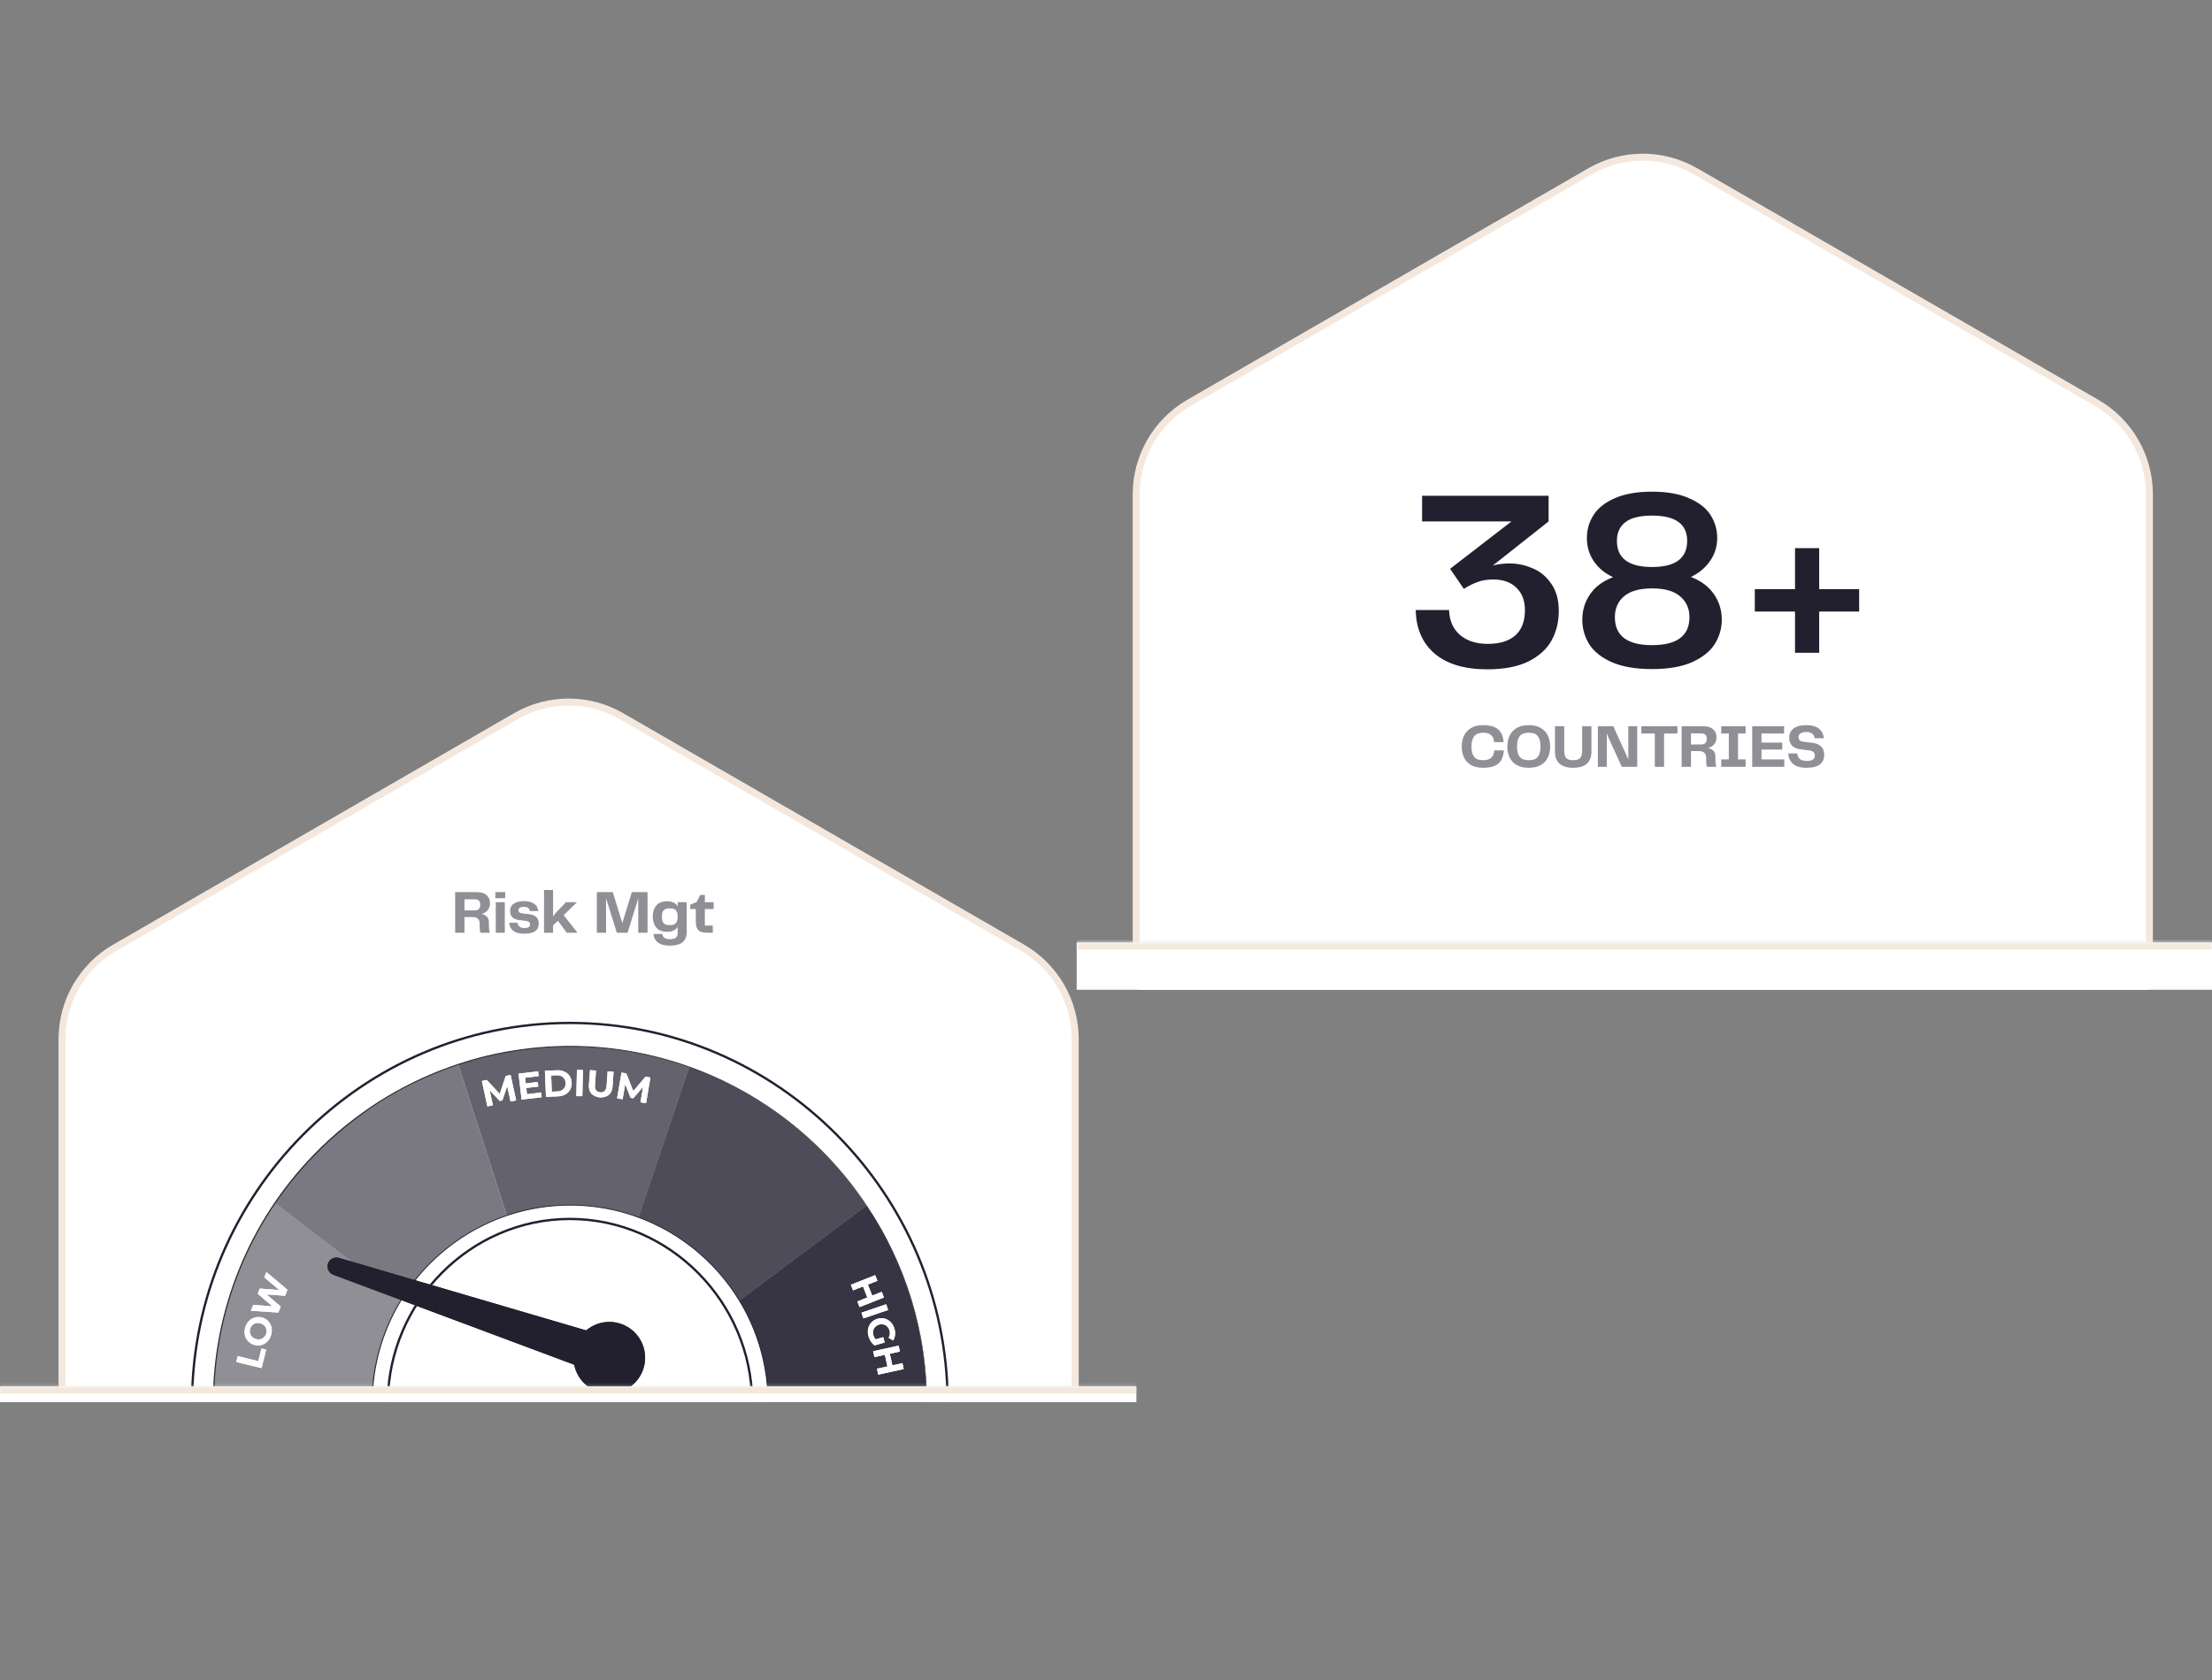
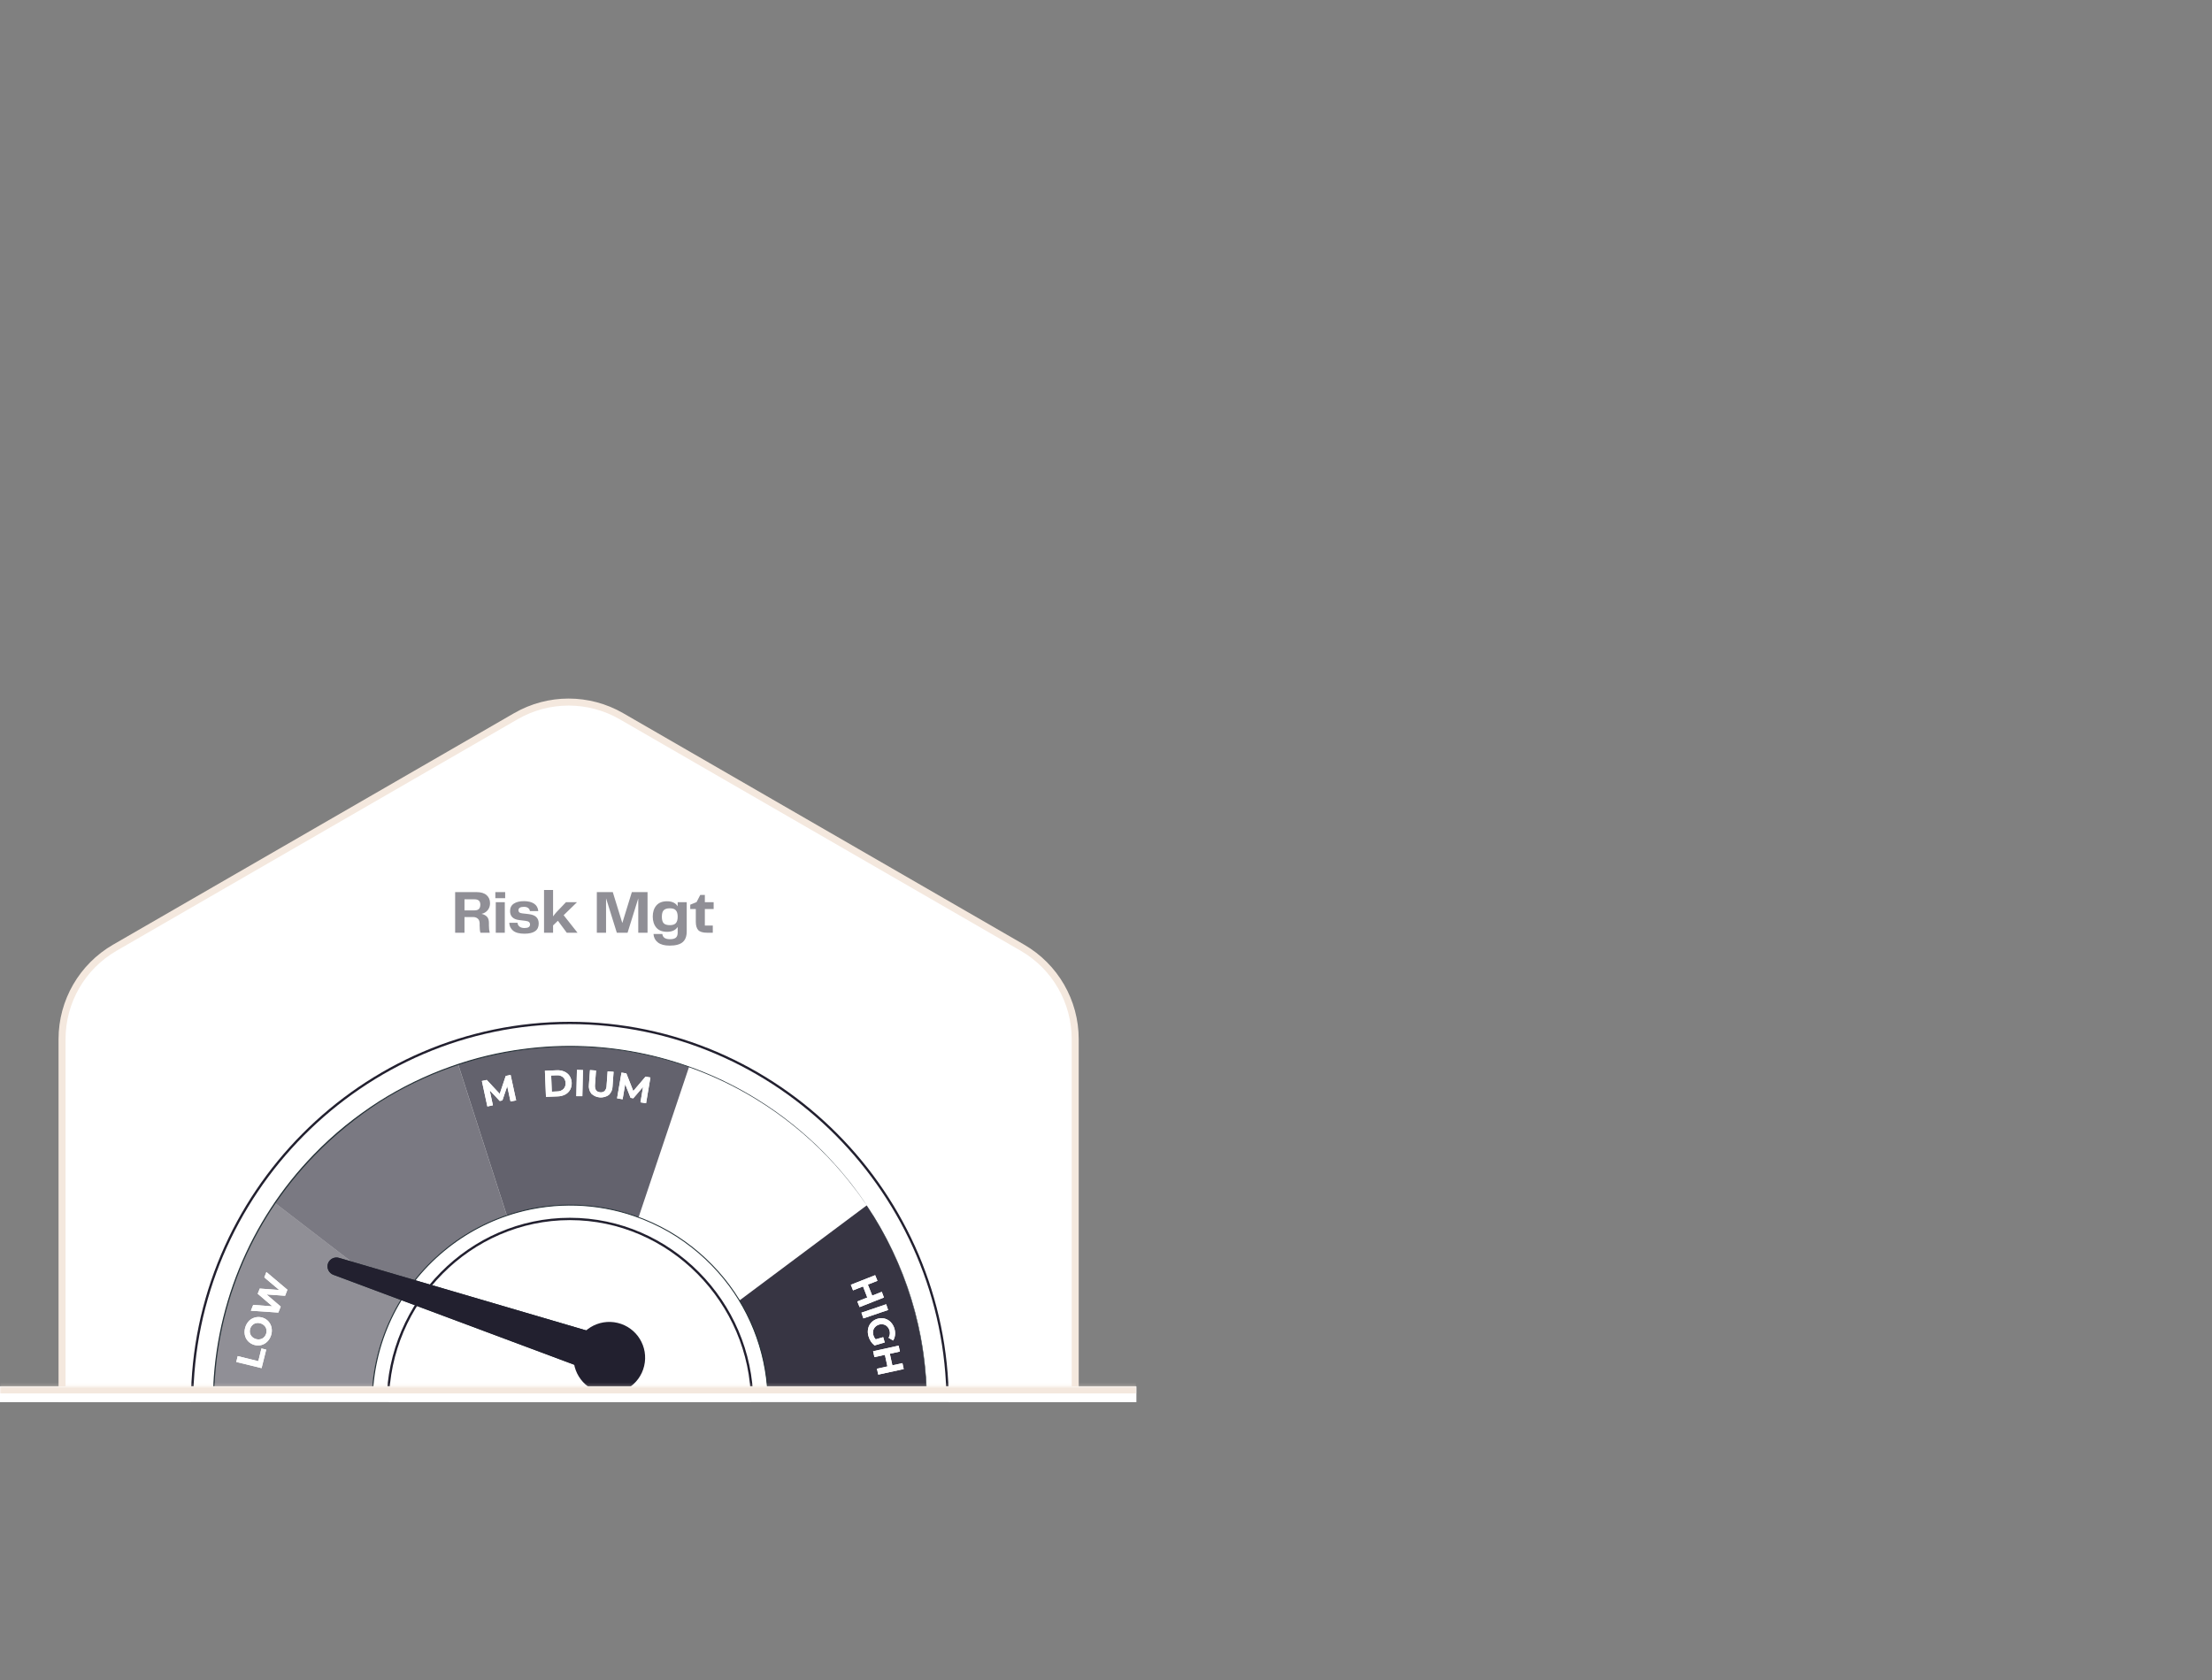
<svg xmlns="http://www.w3.org/2000/svg" width="724" height="550" viewBox="0 0 724 550" fill="none">
  <rect x="0" y="0" width="724" height="550" fill="#808080" stroke="none" />
  <g clip-path="url(#clip0_689_15077)">
    <path d="M20.309 340.155C20.309 327.81 26.895 316.403 37.586 310.231L168.839 234.452C179.529 228.28 192.701 228.28 203.391 234.452L334.644 310.231C345.335 316.403 351.921 327.81 351.921 340.155L351.921 491.713C351.921 504.057 345.335 515.464 334.644 521.636L203.391 597.415C192.701 603.587 179.529 603.587 168.839 597.415L37.586 521.636C26.895 515.464 20.309 504.057 20.309 491.713L20.309 340.155Z" fill="white" stroke="#F4E8DE" stroke-width="2.294" />
    <path d="M62.864 458.912C63.069 390.909 118.46 334.865 186.5 334.865C254.542 334.865 309.962 390.909 310.167 458.912H246.176C245.97 426.278 219.209 399.023 186.531 399.023C153.852 399.023 127.151 426.278 126.946 458.912H62.864Z" stroke="#22202F" stroke-width="0.758" />
    <path opacity="0.7" d="M186.57 342.559C174.136 342.549 161.781 344.535 149.977 348.441L165.896 397.877C179.916 393.159 195.127 393.373 209.009 398.483L225.528 349.253C213.019 344.813 199.843 342.549 186.57 342.559Z" fill="#22202F" />
    <path opacity="0.9" d="M303.301 459.291C303.324 436.254 296.492 413.73 283.674 394.588L241.979 425.746C248.126 435.857 251.37 447.466 251.356 459.299L303.301 459.291Z" fill="#22202F" />
    <path opacity="0.5" d="M69.83 459.292H121.759C121.747 447.374 125.04 435.685 131.273 425.527L89.995 393.785C76.833 413.093 69.805 435.924 69.83 459.292Z" fill="#22202F" />
    <path opacity="0.6" d="M89.996 393.785L131.274 425.526C139.228 412.555 151.468 402.775 165.873 397.879L149.954 348.443C125.534 356.569 104.465 372.501 89.996 393.785Z" fill="#22202F" />
-     <path opacity="0.8" d="M225.528 349.254L208.986 398.485C222.748 403.605 234.378 413.221 241.994 425.776L283.689 394.618C269.684 373.637 249.288 357.728 225.528 349.254Z" fill="#22202F" />
    <path d="M283.672 394.589C283.672 394.589 284.559 395.901 286.189 398.478C288.535 402.3 290.663 406.251 292.564 410.312C293.171 411.654 293.838 413.056 294.444 414.58L295.407 416.9C295.71 417.711 296.013 418.53 296.324 419.379C296.984 421.054 297.522 422.858 298.151 424.685C298.432 425.625 298.712 426.581 298.993 427.559L299.425 429.075C299.546 429.583 299.675 430.091 299.804 430.591C300.939 434.988 301.8 439.452 302.381 443.956C303.058 449.04 303.405 454.163 303.42 459.292V459.414H303.299H251.369H251.248V459.262C251.254 444.521 246.198 430.225 236.928 418.765C231.898 412.551 225.779 407.305 218.87 403.284C215.277 401.226 211.501 399.505 207.59 398.145C195.236 393.892 181.882 393.496 169.299 397.007C160.546 399.456 152.409 403.724 145.419 409.531C138.087 415.579 132.184 423.174 128.133 431.772C124.082 440.37 121.983 449.758 121.986 459.262V459.459H69.678V459.262C69.656 428.873 81.512 399.68 102.715 377.911C105.954 374.565 109.392 371.418 113.01 368.488C116.548 365.634 120.238 362.975 124.063 360.52C131.44 355.853 139.315 352.024 147.541 349.103C155.266 346.337 163.267 344.415 171.406 343.372C198.108 339.858 225.201 345.732 248.049 359.99C252.225 362.572 256.226 365.426 260.027 368.533C263.22 371.13 266.277 373.891 269.185 376.804C271.785 379.45 273.991 381.883 275.825 384.067L278.312 387.099L280.275 389.699C280.867 390.457 281.36 391.162 281.792 391.777L282.838 393.293C283.406 394.111 283.687 394.536 283.687 394.536C283.687 394.536 283.384 394.127 282.807 393.315L281.746 391.799C281.322 391.193 280.829 390.495 280.23 389.737C274.376 381.882 267.555 374.796 259.928 368.647C256.126 365.553 252.125 362.712 247.95 360.141C225.121 345.976 198.086 340.164 171.451 343.698C163.336 344.751 155.358 346.675 147.655 349.437C139.455 352.345 131.606 356.159 124.253 360.808C120.45 363.274 116.785 365.947 113.276 368.814C109.671 371.741 106.243 374.88 103.011 378.214C81.86 399.915 70.035 429.027 70.064 459.33L69.867 459.141H121.797L121.599 459.338C121.6 449.775 123.714 440.331 127.791 431.681C131.869 423.031 137.808 415.39 145.184 409.304C148.713 406.358 152.551 403.804 156.631 401.685C160.635 399.589 164.847 397.92 169.2 396.704C181.859 393.184 195.289 393.591 207.711 397.872C211.655 399.239 215.462 400.972 219.082 403.049C226.026 407.093 232.174 412.37 237.223 418.621C246.534 430.144 251.605 444.515 251.589 459.33L251.438 459.186H303.367L303.246 459.3C303.244 454.181 302.907 449.069 302.237 443.994C301.666 439.498 300.816 435.042 299.69 430.652C299.569 430.136 299.44 429.628 299.319 429.135C299.197 428.643 299.031 428.142 298.894 427.657C298.606 426.679 298.333 425.716 298.06 424.776C297.431 422.927 296.9 421.122 296.248 419.47L295.339 416.991L294.384 414.671C293.785 413.155 293.118 411.745 292.519 410.403C290.603 406.322 288.467 402.349 286.12 398.501C285.362 397.204 284.688 396.227 284.278 395.575L283.672 394.589Z" fill="#263238" />
    <path d="M77.336 445.843L77.806 443.925L84.545 445.586L85.569 441.416L87.13 441.803L85.614 447.867L77.336 445.843Z" fill="white" />
    <path d="M87.457 439.2C86.904 439.754 86.209 440.145 85.448 440.33C84.672 440.501 83.865 440.466 83.106 440.227C82.348 439.989 81.666 439.557 81.127 438.973C80.605 438.39 80.256 437.673 80.118 436.903C79.985 436.087 80.044 435.25 80.292 434.46C80.539 433.67 80.968 432.949 81.544 432.355C81.971 431.946 82.476 431.628 83.028 431.418C83.581 431.208 84.17 431.111 84.76 431.132C85.351 431.153 85.931 431.292 86.468 431.541C87.004 431.79 87.484 432.144 87.881 432.582C88.397 433.169 88.745 433.884 88.889 434.652C89.04 435.472 88.983 436.316 88.723 437.108C88.485 437.902 88.049 438.622 87.457 439.2ZM87.191 435.167C87.096 434.714 86.872 434.299 86.547 433.969C86.2 433.619 85.773 433.359 85.303 433.211C84.832 433.063 84.333 433.032 83.848 433.12C83.392 433.21 82.971 433.428 82.635 433.75C82.291 434.081 82.035 434.493 81.892 434.949C81.749 435.405 81.723 435.889 81.817 436.357C81.914 436.812 82.137 437.23 82.461 437.563C82.809 437.912 83.236 438.171 83.706 438.317C84.177 438.464 84.675 438.494 85.16 438.404C85.615 438.318 86.036 438.102 86.373 437.783C86.717 437.45 86.972 437.036 87.115 436.579C87.258 436.122 87.284 435.637 87.191 435.167Z" fill="white" />
    <path d="M87.191 416.398L94.066 422.198L93.308 424.169L87.244 423.737L91.883 427.709L91.087 429.673L82.111 429.066L82.869 427.163L89.162 427.633L84.348 423.509L85.03 421.811L91.383 422.274L86.516 418.157L87.191 416.398Z" fill="white" />
    <path d="M167.1 360.572L166.016 355.561L164.439 360.224L163.568 360.406L160.277 356.911L161.331 361.816L159.519 362.202L157.723 353.863L159.322 353.522L163.568 358.071L165.531 352.218L167.123 351.877L168.942 360.216L167.1 360.572Z" fill="white" />
-     <path d="M177.1 357.609L177.29 359.186L170.717 359.944L169.709 351.453L176.122 350.695L176.312 352.272L171.847 352.803L172.067 354.645L176.009 354.175L176.191 355.691L172.249 356.161L172.484 358.2L177.1 357.609Z" fill="white" />
    <path d="M178.352 350.519L182.233 350.36C183.082 350.307 183.931 350.455 184.712 350.792C185.411 351.091 186.009 351.586 186.433 352.217C186.849 352.886 187.084 353.651 187.116 354.437C187.148 355.224 186.975 356.006 186.615 356.705C186.246 357.37 185.693 357.915 185.023 358.275C184.268 358.668 183.433 358.884 182.582 358.904L178.7 359.055L178.352 350.519ZM182.415 357.282C183.165 357.29 183.889 357.005 184.431 356.486C184.679 356.226 184.869 355.917 184.988 355.578C185.107 355.24 185.152 354.88 185.121 354.522C185.122 354.164 185.047 353.809 184.902 353.481C184.757 353.154 184.545 352.86 184.28 352.619C183.696 352.146 182.951 351.92 182.203 351.99L180.398 352.058L180.611 357.365L182.415 357.282Z" fill="white" />
    <path d="M188.836 350.24L190.814 350.286L190.602 358.829H188.631L188.836 350.24Z" fill="white" />
    <path d="M193.574 358.033C193.246 357.619 193.005 357.143 192.866 356.634C192.726 356.124 192.691 355.592 192.763 355.069L193.111 350.293L195.082 350.437L194.741 355.137C194.628 356.653 195.211 357.48 196.477 357.571C196.737 357.607 197.002 357.585 197.253 357.507C197.503 357.428 197.733 357.294 197.925 357.116C198.331 356.644 198.55 356.04 198.539 355.418L198.88 350.717L200.829 350.854L200.488 355.63C200.484 356.157 200.373 356.679 200.162 357.162C199.951 357.646 199.644 358.081 199.259 358.442C198.407 359.032 197.379 359.313 196.345 359.239C195.311 359.165 194.333 358.739 193.574 358.033Z" fill="white" />
    <path d="M209.629 360.851L210.478 355.794L207.279 359.532L206.4 359.38L204.626 354.9L203.785 359.85L201.973 359.539L203.421 351.109L205.005 351.375L207.279 357.151L211.282 352.444L212.882 352.717L211.464 361.147L209.629 360.851Z" fill="white" />
    <path d="M289.312 424.738L281.359 427.876L280.601 426.034L283.869 424.745L282.474 421.122L279.207 422.403L278.486 420.568L286.439 417.43L287.197 419.272L284.058 420.508L285.484 424.116L288.614 422.88L289.312 424.738Z" fill="white" />
    <path d="M290.048 426.951L290.684 428.824L282.588 431.576L281.951 429.703L290.048 426.951Z" fill="white" />
    <path d="M289.078 437.724L289.579 439.46L286.251 440.43C285.766 440.064 285.351 439.614 285.022 439.104C284.688 438.58 284.433 438.011 284.264 437.413C284.018 436.617 283.977 435.773 284.143 434.957C284.296 434.193 284.659 433.487 285.189 432.917C285.745 432.342 286.442 431.922 287.211 431.698C287.979 431.475 288.793 431.456 289.571 431.644C290.326 431.846 291.011 432.253 291.55 432.819C292.128 433.43 292.548 434.175 292.77 434.987C292.959 435.654 293.018 436.352 292.944 437.042C292.876 437.676 292.66 438.286 292.315 438.823L290.837 437.928C291.054 437.575 291.194 437.179 291.247 436.768C291.301 436.356 291.267 435.938 291.148 435.54C291.006 435.05 290.746 434.602 290.39 434.237C290.063 433.898 289.644 433.663 289.184 433.562C288.698 433.448 288.19 433.466 287.714 433.615C287.235 433.754 286.801 434.015 286.455 434.373C286.127 434.708 285.898 435.128 285.796 435.586C285.69 436.076 285.714 436.586 285.864 437.064C285.997 437.578 286.258 438.05 286.622 438.436L289.078 437.724Z" fill="white" />
    <path d="M295.794 448.164L287.455 449.984L287.03 448.051L290.457 447.293L289.63 443.502L286.204 444.26L285.779 442.327L294.118 440.5L294.543 442.433L291.245 443.153L292.079 446.944L295.369 446.224L295.794 448.164Z" fill="white" />
    <path d="M77.336 445.843L77.806 443.925L84.545 445.586L85.569 441.416L87.13 441.803L85.614 447.868L77.336 445.843Z" fill="white" />
    <path d="M87.457 439.201C86.903 439.755 86.208 440.146 85.448 440.331C84.671 440.502 83.864 440.466 83.106 440.228C82.348 439.99 81.665 439.558 81.126 438.974C80.605 438.391 80.256 437.674 80.118 436.904C79.984 436.087 80.044 435.251 80.291 434.461C80.539 433.671 80.968 432.95 81.543 432.356C81.971 431.947 82.476 431.629 83.028 431.419C83.581 431.209 84.169 431.111 84.76 431.133C85.351 431.154 85.931 431.293 86.467 431.542C87.003 431.791 87.484 432.145 87.881 432.583C88.397 433.17 88.745 433.885 88.889 434.653C89.04 435.472 88.983 436.317 88.722 437.109C88.485 437.902 88.049 438.622 87.457 439.201ZM87.191 435.168C87.096 434.715 86.872 434.299 86.547 433.97C86.2 433.62 85.773 433.36 85.302 433.212C84.832 433.064 84.333 433.033 83.848 433.121C83.392 433.211 82.971 433.429 82.635 433.75C82.29 434.081 82.035 434.494 81.892 434.95C81.749 435.405 81.723 435.89 81.816 436.358C81.913 436.813 82.137 437.23 82.461 437.564C82.808 437.913 83.236 438.172 83.706 438.318C84.176 438.465 84.675 438.495 85.159 438.405C85.615 438.319 86.036 438.103 86.372 437.784C86.716 437.451 86.972 437.037 87.115 436.58C87.258 436.123 87.284 435.638 87.191 435.168Z" fill="white" />
    <path d="M87.191 416.398L94.067 422.198L93.309 424.169L87.244 423.737L91.884 427.709L91.088 429.673L82.112 429.066L82.87 427.163L89.162 427.633L84.348 423.509L85.031 421.811L91.383 422.274L86.516 418.157L87.191 416.398Z" fill="white" />
    <path d="M167.1 360.572L166.016 355.561L164.439 360.223L163.568 360.405L160.277 356.91L161.331 361.815L159.519 362.202L157.723 353.863L159.322 353.522L163.568 358.07L165.531 352.218L167.123 351.877L168.942 360.216L167.1 360.572Z" fill="white" />
-     <path d="M177.099 357.61L177.289 359.187L170.716 359.945L169.708 351.454L176.121 350.696L176.311 352.273L171.846 352.804L172.066 354.646L176.008 354.176L176.19 355.692L172.248 356.162L172.483 358.201L177.099 357.61Z" fill="white" />
    <path d="M178.35 350.52L182.232 350.361C183.081 350.308 183.93 350.456 184.711 350.793C185.41 351.092 186.008 351.587 186.432 352.218C186.848 352.886 187.083 353.651 187.115 354.438C187.147 355.225 186.974 356.006 186.613 356.706C186.244 357.371 185.692 357.916 185.022 358.275C184.267 358.669 183.432 358.884 182.58 358.904L178.699 359.056L178.35 350.52ZM182.414 357.282C183.164 357.291 183.888 357.005 184.43 356.486C184.678 356.227 184.868 355.917 184.987 355.579C185.106 355.24 185.151 354.88 185.12 354.523C185.121 354.164 185.046 353.81 184.901 353.482C184.756 353.154 184.544 352.86 184.279 352.62C183.695 352.147 182.949 351.921 182.201 351.991L180.397 352.059L180.609 357.365L182.414 357.282Z" fill="white" />
    <path d="M188.835 350.24L190.813 350.286L190.601 358.829H188.63L188.835 350.24Z" fill="white" />
    <path d="M193.573 358.034C193.245 357.62 193.004 357.144 192.864 356.634C192.725 356.125 192.69 355.593 192.761 355.07L193.11 350.294L195.081 350.438L194.74 355.138C194.626 356.654 195.21 357.48 196.476 357.571C196.736 357.608 197.001 357.586 197.251 357.507C197.502 357.429 197.732 357.295 197.924 357.116C198.33 356.645 198.548 356.04 198.538 355.418L198.879 350.718L200.828 350.855L200.486 355.631C200.483 356.158 200.372 356.679 200.161 357.163C199.95 357.646 199.643 358.082 199.258 358.443C198.406 359.033 197.377 359.314 196.343 359.24C195.309 359.165 194.332 358.74 193.573 358.034Z" fill="white" />
    <path d="M209.629 360.852L210.478 355.796L207.279 359.533L206.4 359.382L204.626 354.901L203.784 359.852L201.972 359.541L203.42 351.111L205.005 351.376L207.279 357.153L211.282 352.445L212.881 352.718L211.464 361.148L209.629 360.852Z" fill="white" />
    <path d="M289.312 424.738L281.359 427.876L280.601 426.034L283.869 424.745L282.474 421.122L279.207 422.403L278.486 420.568L286.439 417.43L287.197 419.272L284.058 420.508L285.484 424.116L288.614 422.88L289.312 424.738Z" fill="white" />
    <path d="M290.047 426.952L290.684 428.825L282.588 431.576L281.951 429.704L290.047 426.952Z" fill="white" />
    <path d="M289.077 437.724L289.577 439.46L286.249 440.43C285.765 440.063 285.349 439.614 285.021 439.103C284.687 438.58 284.431 438.011 284.263 437.413C284.017 436.617 283.975 435.773 284.142 434.957C284.295 434.193 284.657 433.487 285.188 432.917C285.744 432.342 286.441 431.921 287.21 431.698C287.978 431.475 288.792 431.456 289.57 431.644C290.325 431.846 291.009 432.253 291.548 432.819C292.127 433.43 292.546 434.175 292.769 434.987C292.958 435.654 293.017 436.352 292.943 437.041C292.874 437.676 292.659 438.286 292.314 438.823L290.836 437.928C291.053 437.575 291.192 437.179 291.246 436.768C291.3 436.356 291.266 435.938 291.147 435.54C291.005 435.05 290.745 434.602 290.388 434.236C290.062 433.898 289.643 433.663 289.183 433.562C288.697 433.447 288.189 433.466 287.712 433.615C287.234 433.754 286.8 434.015 286.454 434.373C286.125 434.708 285.897 435.128 285.794 435.586C285.689 436.076 285.713 436.586 285.863 437.064C285.996 437.578 286.256 438.05 286.621 438.436L289.077 437.724Z" fill="white" />
    <path d="M295.794 448.164L287.455 449.983L287.03 448.05L290.457 447.292L289.63 443.501L286.204 444.26L285.779 442.326L294.118 440.499L294.543 442.433L291.245 443.153L292.079 446.943L295.369 446.223L295.794 448.164Z" fill="white" />
-     <path d="M210.835 447.162C212.332 440.865 208.44 434.546 202.143 433.05C195.846 431.553 189.527 435.445 188.03 441.742C186.534 448.039 190.425 454.358 196.723 455.855C203.02 457.351 209.339 453.46 210.835 447.162Z" fill="#263238" />
    <path d="M107.371 413.539C107.238 413.907 107.18 414.297 107.199 414.688C107.218 415.078 107.315 415.461 107.484 415.813C107.652 416.166 107.889 416.482 108.181 416.742C108.473 417.002 108.813 417.202 109.183 417.329L199.441 451.042L204.422 439.201L111.002 411.78C110.287 411.557 109.513 411.615 108.839 411.941C108.164 412.268 107.639 412.839 107.371 413.539Z" fill="#263238" />
    <path d="M210.836 447.162C212.333 440.864 208.441 434.546 202.144 433.049C195.846 431.552 189.528 435.444 188.031 441.741C186.534 448.039 190.426 454.357 196.723 455.854C203.021 457.351 209.339 453.459 210.836 447.162Z" fill="#22202F" />
    <path d="M107.371 413.539C107.238 413.907 107.18 414.297 107.199 414.688C107.218 415.078 107.315 415.461 107.484 415.813C107.652 416.166 107.889 416.482 108.181 416.742C108.473 417.002 108.813 417.202 109.183 417.329L199.441 451.042L204.422 439.201L111.002 411.78C110.287 411.557 109.513 411.615 108.839 411.941C108.164 412.268 107.639 412.839 107.371 413.539Z" fill="#22202F" />
    <path opacity="0.5" d="M160.03 302.991C160.03 303.484 160.05 303.897 160.09 304.23C160.13 304.564 160.196 304.93 160.29 305.33H157.25C157.077 304.81 156.99 304.044 156.99 303.031V302.331C156.99 301.611 156.79 301.078 156.391 300.731C156.004 300.371 155.464 300.191 154.771 300.191H152.032V305.33H148.972V292.033H155.991C157.417 292.033 158.503 292.36 159.25 293.013C160.01 293.666 160.39 294.553 160.39 295.672C160.39 296.579 160.13 297.345 159.61 297.972C159.09 298.585 158.423 298.978 157.61 299.151C158.383 299.338 158.977 299.651 159.39 300.091C159.816 300.531 160.03 301.198 160.03 302.091V302.991ZM155.311 298.012C155.977 298.012 156.457 297.858 156.75 297.552C157.057 297.232 157.21 296.752 157.21 296.112C157.21 294.966 156.577 294.393 155.311 294.393H152.032V298.012H155.311ZM162.267 295.332H165.227V305.33H162.267V295.332ZM162.127 292.033H165.347V294.013H162.127V292.033ZM169.385 302.071C169.425 302.577 169.638 302.991 170.025 303.311C170.412 303.63 170.965 303.79 171.685 303.79C172.884 303.79 173.484 303.404 173.484 302.631C173.484 302.297 173.378 302.037 173.164 301.851C172.964 301.651 172.604 301.518 172.085 301.451L169.845 301.171C168.899 301.051 168.179 300.744 167.686 300.251C167.192 299.758 166.946 299.091 166.946 298.252C166.946 297.172 167.352 296.359 168.165 295.812C168.992 295.266 170.098 294.992 171.485 294.992C172.871 294.992 173.977 295.266 174.804 295.812C175.63 296.359 176.09 297.172 176.184 298.252H173.444C173.391 297.825 173.198 297.485 172.864 297.232C172.544 296.979 172.085 296.852 171.485 296.852C170.871 296.852 170.418 296.952 170.125 297.152C169.832 297.352 169.685 297.625 169.685 297.972C169.685 298.252 169.778 298.478 169.965 298.652C170.152 298.825 170.478 298.938 170.945 298.992L173.044 299.231C174.204 299.378 175.037 299.705 175.544 300.211C176.064 300.718 176.324 301.424 176.324 302.331C176.324 304.544 174.764 305.65 171.645 305.65C169.978 305.65 168.739 305.317 167.925 304.65C167.126 303.97 166.712 303.111 166.686 302.071H169.385ZM182.606 301.411L181.027 302.931V305.33H178.067V291.333H181.027V299.991C181.386 299.485 181.733 299.045 182.066 298.672L185.246 295.332H188.785V295.412L184.486 299.591L189.025 305.33H185.506L182.606 301.411ZM211.945 305.33H208.905V294.093L205.406 305.33H201.887L198.368 294.053V305.33H195.348V292.033H200.567L203.687 302.151L206.806 292.033H211.945V305.33ZM219.149 309.549C217.496 309.549 216.223 309.203 215.33 308.509C214.45 307.83 213.97 306.91 213.891 305.75H216.79C216.923 306.883 217.756 307.45 219.289 307.45C220.169 307.45 220.809 307.283 221.209 306.95C221.609 306.616 221.809 306.057 221.809 305.27V303.431C221.116 304.497 219.956 305.03 218.329 305.03C216.77 305.03 215.597 304.57 214.81 303.65C214.037 302.717 213.651 301.518 213.651 300.051C213.651 298.558 214.037 297.352 214.81 296.432C215.597 295.499 216.77 295.032 218.329 295.032C219.956 295.032 221.116 295.579 221.809 296.672V295.332H224.768V304.93C224.768 306.49 224.328 307.65 223.448 308.409C222.569 309.169 221.136 309.549 219.149 309.549ZM216.63 300.091C216.63 301.091 216.83 301.804 217.23 302.231C217.643 302.644 218.323 302.851 219.269 302.851C220.162 302.851 220.809 302.631 221.209 302.191C221.609 301.738 221.809 301.038 221.809 300.091C221.809 299.131 221.609 298.432 221.209 297.992C220.822 297.552 220.176 297.332 219.269 297.332C218.323 297.332 217.643 297.545 217.23 297.972C216.83 298.385 216.63 299.091 216.63 300.091ZM231.421 305.33C230.048 305.33 229.088 305.043 228.542 304.47C228.008 303.884 227.742 302.971 227.742 301.731V297.572H225.922V296.152L227.982 295.312L229.201 292.953H230.701V295.332H233.58V297.572H230.701V302.971H233.3V305.33H231.421Z" fill="#22202F" />
    <mask id="path-29-inside-1_689_15077" fill="white">
      <path d="M0 453.836H371.948V629.685H0V453.836Z" />
    </mask>
    <path d="M0 453.836H371.948V629.685H0V453.836Z" fill="white" />
    <path d="M0 456.13H371.948V451.542H0V456.13Z" fill="#F4E8DE" mask="url(#path-29-inside-1_689_15077)" />
  </g>
  <g clip-path="url(#clip1_689_15077)">
    <path d="M371.895 161.793C371.895 149.449 378.481 138.042 389.171 131.87L520.424 56.091C531.115 49.918 544.287 49.918 554.977 56.091L686.23 131.87C696.921 138.042 703.507 149.449 703.507 161.793L703.507 313.351C703.507 325.696 696.921 337.103 686.23 343.275L554.977 419.054C544.287 425.226 531.115 425.226 520.424 419.054L389.171 343.275C378.481 337.103 371.895 325.696 371.895 313.351L371.895 161.793Z" fill="white" stroke="#F4E8DE" stroke-width="2.294" />
    <path d="M474.292 199.692C474.403 203.191 475.597 205.912 477.874 207.856C480.151 209.8 483.179 210.772 486.955 210.772C490.843 210.772 493.843 209.856 495.953 208.023C498.064 206.135 499.119 203.357 499.119 199.692C499.119 196.637 498.203 194.221 496.37 192.443C494.537 190.61 492.01 189.694 488.788 189.694C486.789 189.694 485.067 189.972 483.623 190.527C482.179 191.027 480.679 191.777 479.124 192.776L474.625 186.195L494.704 170.698H465.46V162.283H506.868V170.698L488.622 185.112C490.288 184.667 492.149 184.445 494.204 184.445C496.703 184.445 499.175 184.973 501.619 186.028C504.063 187.028 506.09 188.694 507.701 191.027C509.367 193.36 510.2 196.359 510.2 200.025C510.2 203.524 509.423 206.718 507.867 209.606C506.312 212.439 503.785 214.744 500.286 216.521C496.787 218.243 492.288 219.104 486.789 219.104C479.346 219.104 473.597 217.382 469.543 213.938C465.544 210.495 463.489 205.746 463.377 199.692H474.292ZM540.722 219.021C535.39 219.021 531.002 218.271 527.558 216.771C524.17 215.271 521.698 213.3 520.143 210.856C518.644 208.412 517.894 205.746 517.894 202.858C517.894 199.803 518.727 197.053 520.393 194.609C522.059 192.11 524.587 190.222 527.975 188.944C525.253 187.667 523.143 185.917 521.643 183.695C520.143 181.473 519.393 178.946 519.393 176.114C519.393 173.392 520.115 170.893 521.56 168.615C523.004 166.338 525.309 164.505 528.475 163.117C531.696 161.672 535.779 160.95 540.722 160.95C545.665 160.95 549.72 161.672 552.886 163.117C556.107 164.505 558.44 166.338 559.884 168.615C561.328 170.893 562.05 173.392 562.05 176.114C562.05 178.891 561.273 181.39 559.718 183.612C558.218 185.834 556.135 187.583 553.469 188.861C556.857 190.194 559.384 192.11 561.051 194.609C562.717 197.053 563.55 199.803 563.55 202.858C563.55 205.746 562.772 208.412 561.217 210.856C559.718 213.244 557.246 215.216 553.802 216.771C550.414 218.271 546.054 219.021 540.722 219.021ZM528.558 202.024C528.558 208.134 532.613 211.189 540.722 211.189C548.887 211.189 552.969 208.134 552.969 202.024C552.969 199.192 551.942 196.914 549.886 195.193C547.887 193.471 544.832 192.61 540.722 192.61C536.667 192.61 533.612 193.471 531.557 195.193C529.558 196.914 528.558 199.192 528.558 202.024ZM529.224 177.03C529.224 182.751 533.057 185.611 540.722 185.611C548.387 185.611 552.219 182.751 552.219 177.03C552.219 171.531 548.387 168.782 540.722 168.782C536.778 168.782 533.862 169.504 531.974 170.948C530.141 172.392 529.224 174.42 529.224 177.03ZM587.519 192.86V179.446H595.434V192.86H608.514V200.191H595.434V213.688H587.519V200.191H574.356V192.86H587.519Z" fill="#22202F" />
    <path opacity="0.5" d="M485.397 251.338C483.797 251.338 482.477 251.031 481.437 250.418C480.398 249.791 479.638 248.958 479.158 247.918C478.678 246.865 478.438 245.685 478.438 244.379C478.438 243.086 478.678 241.913 479.158 240.86C479.651 239.807 480.418 238.967 481.457 238.34C482.497 237.701 483.817 237.381 485.417 237.381C487.643 237.381 489.282 237.841 490.335 238.76C491.389 239.667 491.995 241.06 492.155 242.939H489.036C488.942 241.913 488.616 241.146 488.056 240.64C487.509 240.12 486.643 239.86 485.457 239.86C484.137 239.86 483.164 240.24 482.537 241C481.924 241.746 481.617 242.873 481.617 244.379C481.617 245.885 481.911 247.012 482.497 247.758C483.097 248.491 484.05 248.858 485.357 248.858C486.596 248.858 487.503 248.591 488.076 248.058C488.663 247.525 488.996 246.719 489.076 245.639H492.215C492.122 246.945 491.835 248.018 491.355 248.858C490.875 249.685 490.149 250.304 489.176 250.718C488.216 251.131 486.956 251.338 485.397 251.338ZM500.375 251.338C498.749 251.338 497.409 251.024 496.356 250.398C495.316 249.771 494.556 248.938 494.076 247.898C493.597 246.845 493.357 245.672 493.357 244.379C493.357 243.099 493.597 241.933 494.076 240.88C494.556 239.827 495.316 238.98 496.356 238.34C497.409 237.701 498.749 237.381 500.375 237.381C501.988 237.381 503.314 237.701 504.354 238.34C505.407 238.98 506.174 239.827 506.654 240.88C507.134 241.933 507.373 243.099 507.373 244.379C507.373 245.672 507.134 246.845 506.654 247.898C506.174 248.938 505.414 249.771 504.374 250.398C503.334 251.024 502.001 251.338 500.375 251.338ZM496.536 244.379C496.536 245.899 496.823 247.025 497.396 247.758C497.982 248.491 498.975 248.858 500.375 248.858C501.775 248.858 502.761 248.491 503.334 247.758C503.921 247.025 504.214 245.899 504.214 244.379C504.214 242.846 503.928 241.713 503.354 240.98C502.781 240.233 501.788 239.86 500.375 239.86C498.962 239.86 497.969 240.233 497.396 240.98C496.823 241.713 496.536 242.846 496.536 244.379ZM508.947 237.721H511.986V245.619C511.986 246.459 512.093 247.118 512.306 247.598C512.52 248.065 512.833 248.392 513.246 248.578C513.673 248.765 514.226 248.858 514.906 248.858C515.599 248.858 516.152 248.765 516.565 248.578C516.992 248.392 517.312 248.065 517.525 247.598C517.738 247.118 517.845 246.459 517.845 245.619V237.721H520.884V246.039C520.884 247.772 520.384 249.091 519.385 249.998C518.385 250.891 516.892 251.338 514.906 251.338C512.933 251.338 511.446 250.891 510.447 249.998C509.447 249.105 508.947 247.785 508.947 246.039V237.721ZM532.949 237.721H535.869V251.018H530.83L526.671 241.94C526.337 241.193 526.084 240.56 525.911 240.04V251.018H522.991V237.721H528.03L532.229 246.939C532.443 247.378 532.683 247.965 532.949 248.698V237.721ZM541.623 240.12H537.224V237.721H549.041V240.12H544.662V251.018H541.623V240.12ZM561.465 248.678C561.465 249.171 561.485 249.585 561.525 249.918C561.565 250.251 561.631 250.618 561.725 251.018H558.685C558.512 250.498 558.425 249.731 558.425 248.718V248.018C558.425 247.298 558.225 246.765 557.825 246.419C557.439 246.059 556.899 245.879 556.206 245.879H553.466V251.018H550.407V237.721H557.426C558.852 237.721 559.938 238.047 560.685 238.7C561.445 239.354 561.825 240.24 561.825 241.36C561.825 242.266 561.565 243.033 561.045 243.659C560.525 244.272 559.858 244.666 559.045 244.839C559.818 245.026 560.412 245.339 560.825 245.779C561.251 246.219 561.465 246.885 561.465 247.778V248.678ZM556.746 243.699C557.412 243.699 557.892 243.546 558.185 243.239C558.492 242.919 558.645 242.44 558.645 241.8C558.645 240.653 558.012 240.08 556.746 240.08H553.466V243.699H556.746ZM563.369 248.598H565.849V240.12H563.369V237.721H571.347V240.12H568.868V248.598H571.347V251.018H563.369V248.598ZM576.547 248.598H584.005V251.018H573.507V237.721H583.945V240.12H576.547V243.099H583.345V245.359H576.547V248.598ZM588.27 246.639C588.31 247.398 588.576 247.998 589.069 248.438C589.576 248.878 590.329 249.098 591.329 249.098C592.289 249.098 592.975 248.945 593.388 248.638C593.802 248.332 594.008 247.898 594.008 247.338C594.008 246.845 593.862 246.465 593.568 246.199C593.275 245.919 592.829 245.739 592.229 245.659L589.289 245.279C588.103 245.132 587.19 244.739 586.55 244.099C585.924 243.459 585.61 242.593 585.61 241.5C585.61 240.247 586.077 239.247 587.01 238.5C587.956 237.754 589.336 237.381 591.149 237.381C593.029 237.381 594.442 237.774 595.388 238.56C596.334 239.347 596.848 240.38 596.928 241.66H593.948C593.868 241.02 593.595 240.52 593.129 240.16C592.662 239.8 592.002 239.62 591.149 239.62C590.349 239.62 589.736 239.773 589.309 240.08C588.883 240.373 588.67 240.787 588.67 241.32C588.67 241.733 588.796 242.073 589.049 242.34C589.303 242.593 589.696 242.746 590.229 242.799L593.009 243.139C595.715 243.446 597.068 244.746 597.068 247.038C597.068 249.904 595.141 251.338 591.289 251.338C589.263 251.338 587.77 250.898 586.81 250.018C585.864 249.125 585.364 247.998 585.31 246.639H588.27Z" fill="#22202F" />
    <mask id="path-34-inside-2_689_15077" fill="white">
      <path d="M352.398 308.496H724.001V436.951H352.398V308.496Z" />
    </mask>
    <path d="M352.398 308.496H724.001V436.951H352.398V308.496Z" fill="white" />
    <path d="M352.398 310.79H724.001V306.202H352.398V310.79Z" fill="#F4E8DE" mask="url(#path-34-inside-2_689_15077)" />
  </g>
  <defs>
    <clipPath id="clip0_689_15077">
      <rect width="372" height="312" fill="white" transform="translate(0 147)" />
    </clipPath>
    <clipPath id="clip1_689_15077">
-       <rect width="372" height="274" fill="white" transform="translate(352 50)" />
-     </clipPath>
+       </clipPath>
  </defs>
</svg>